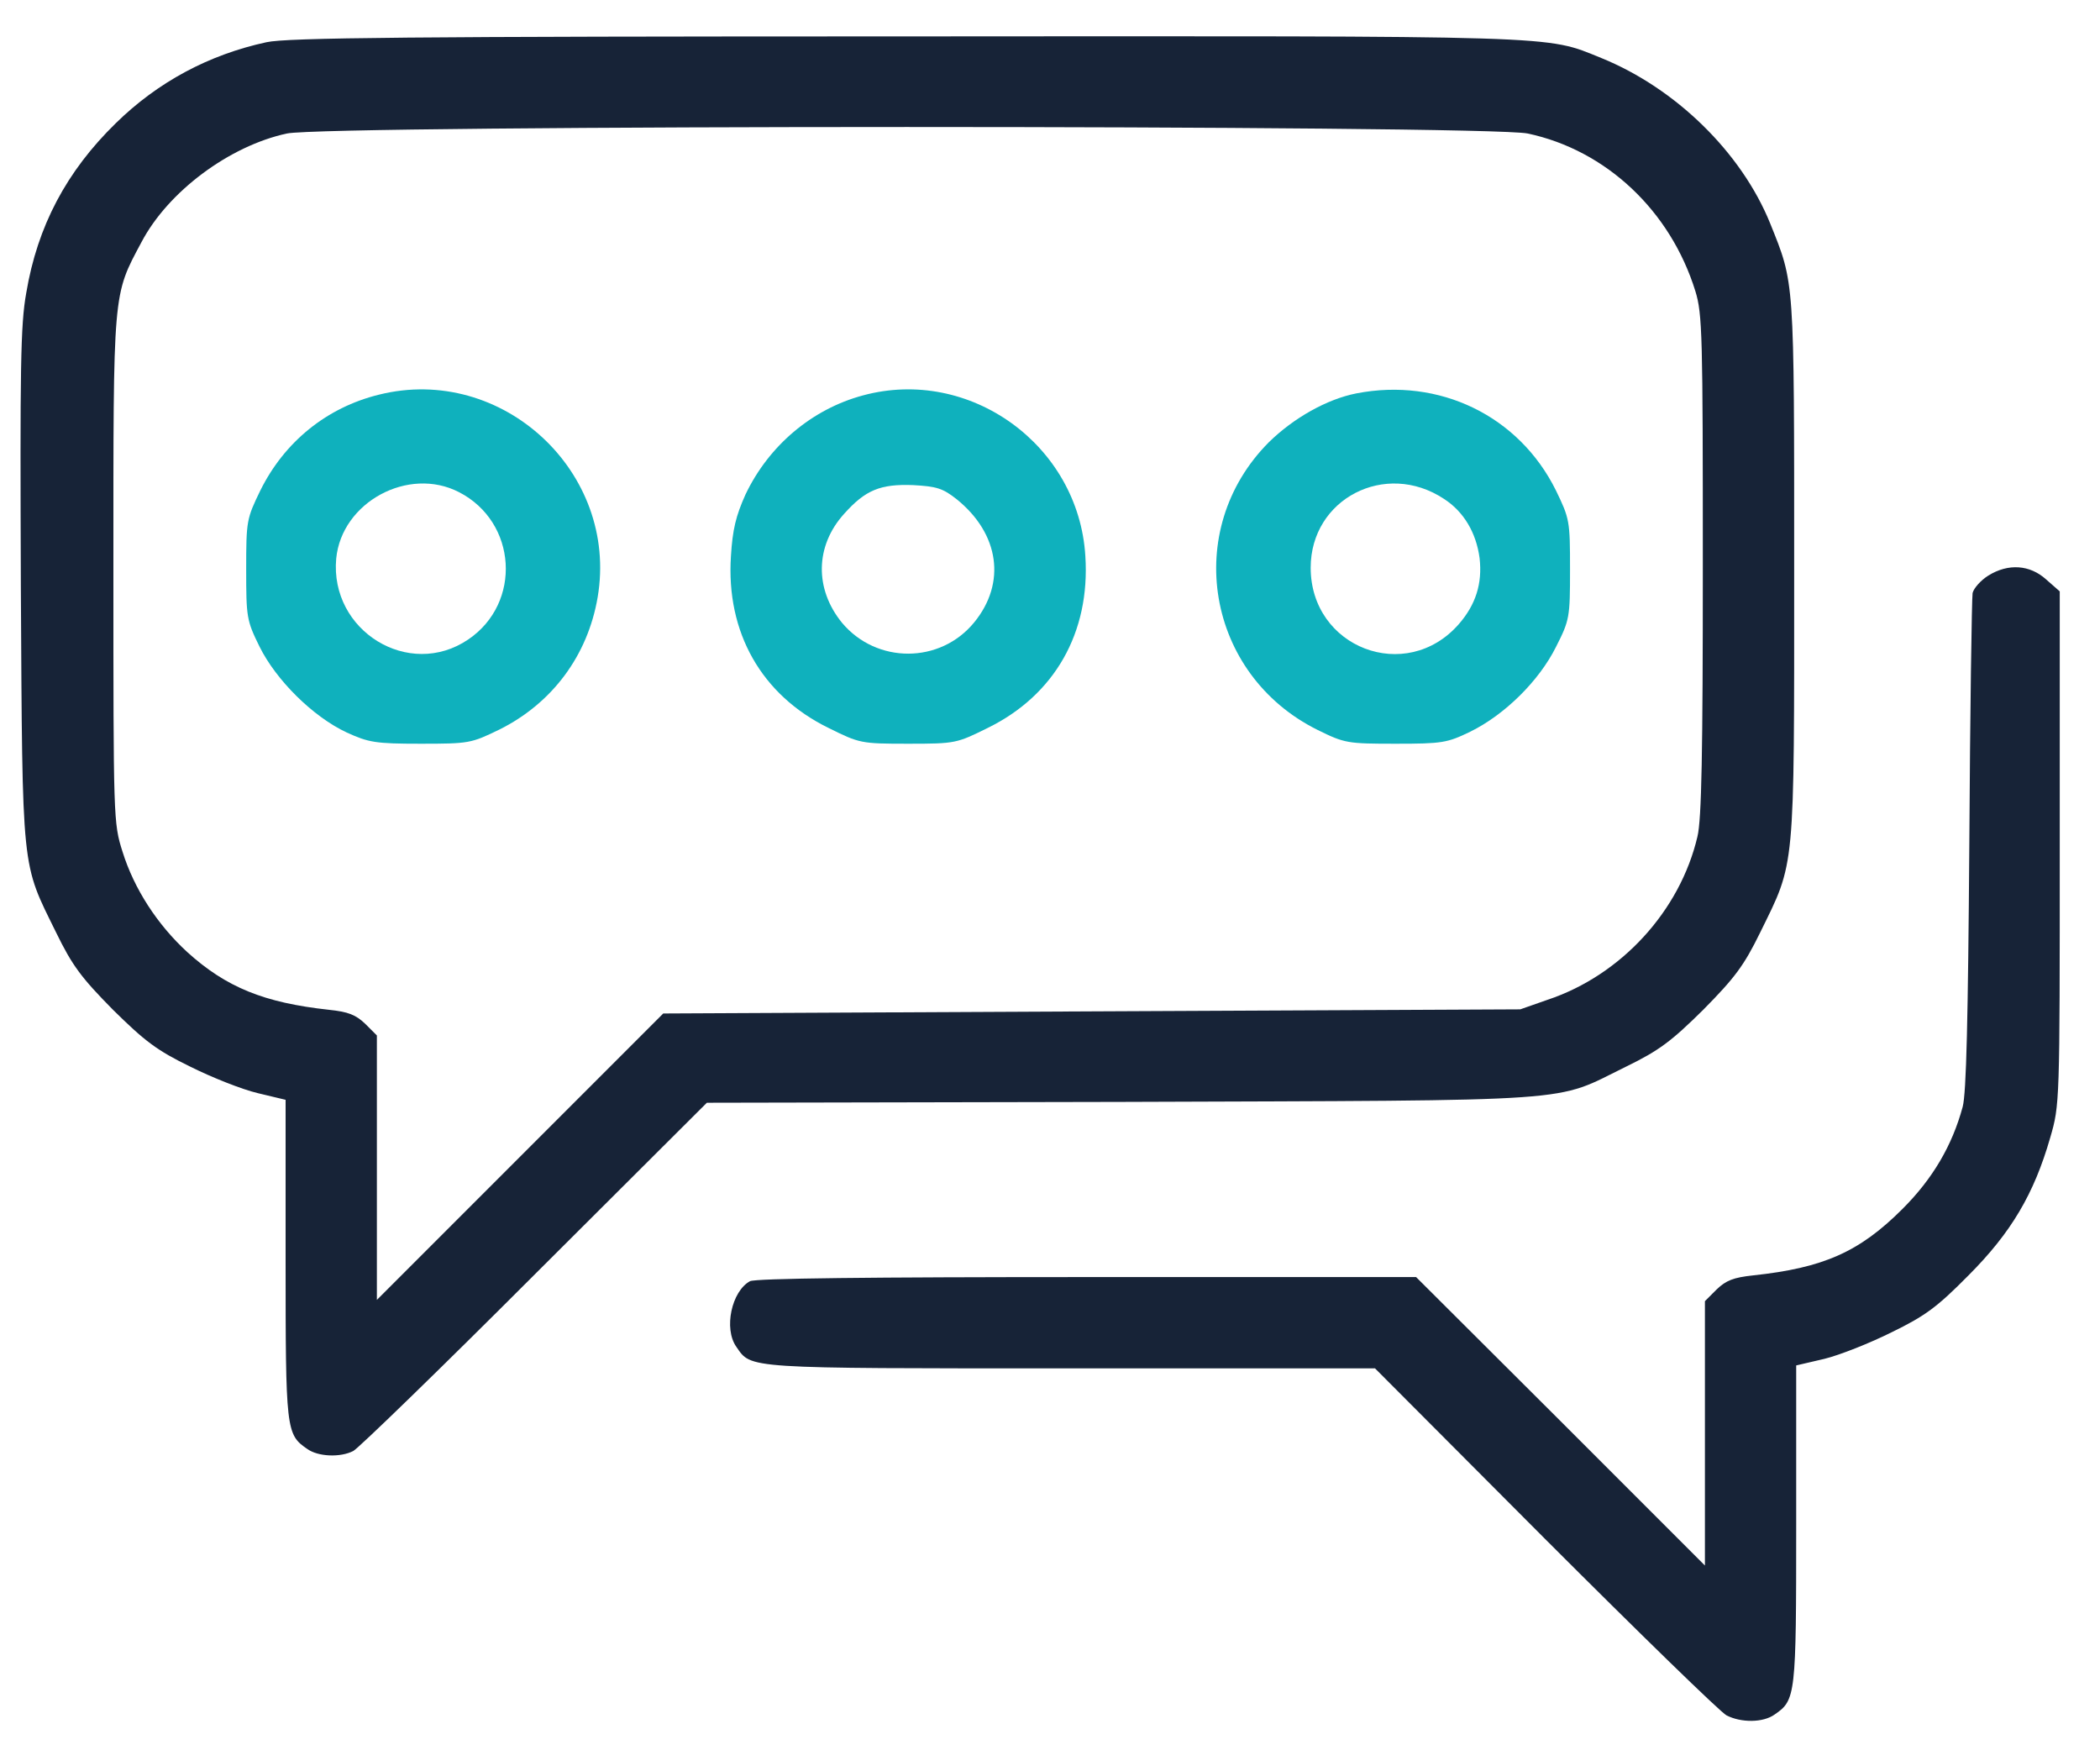
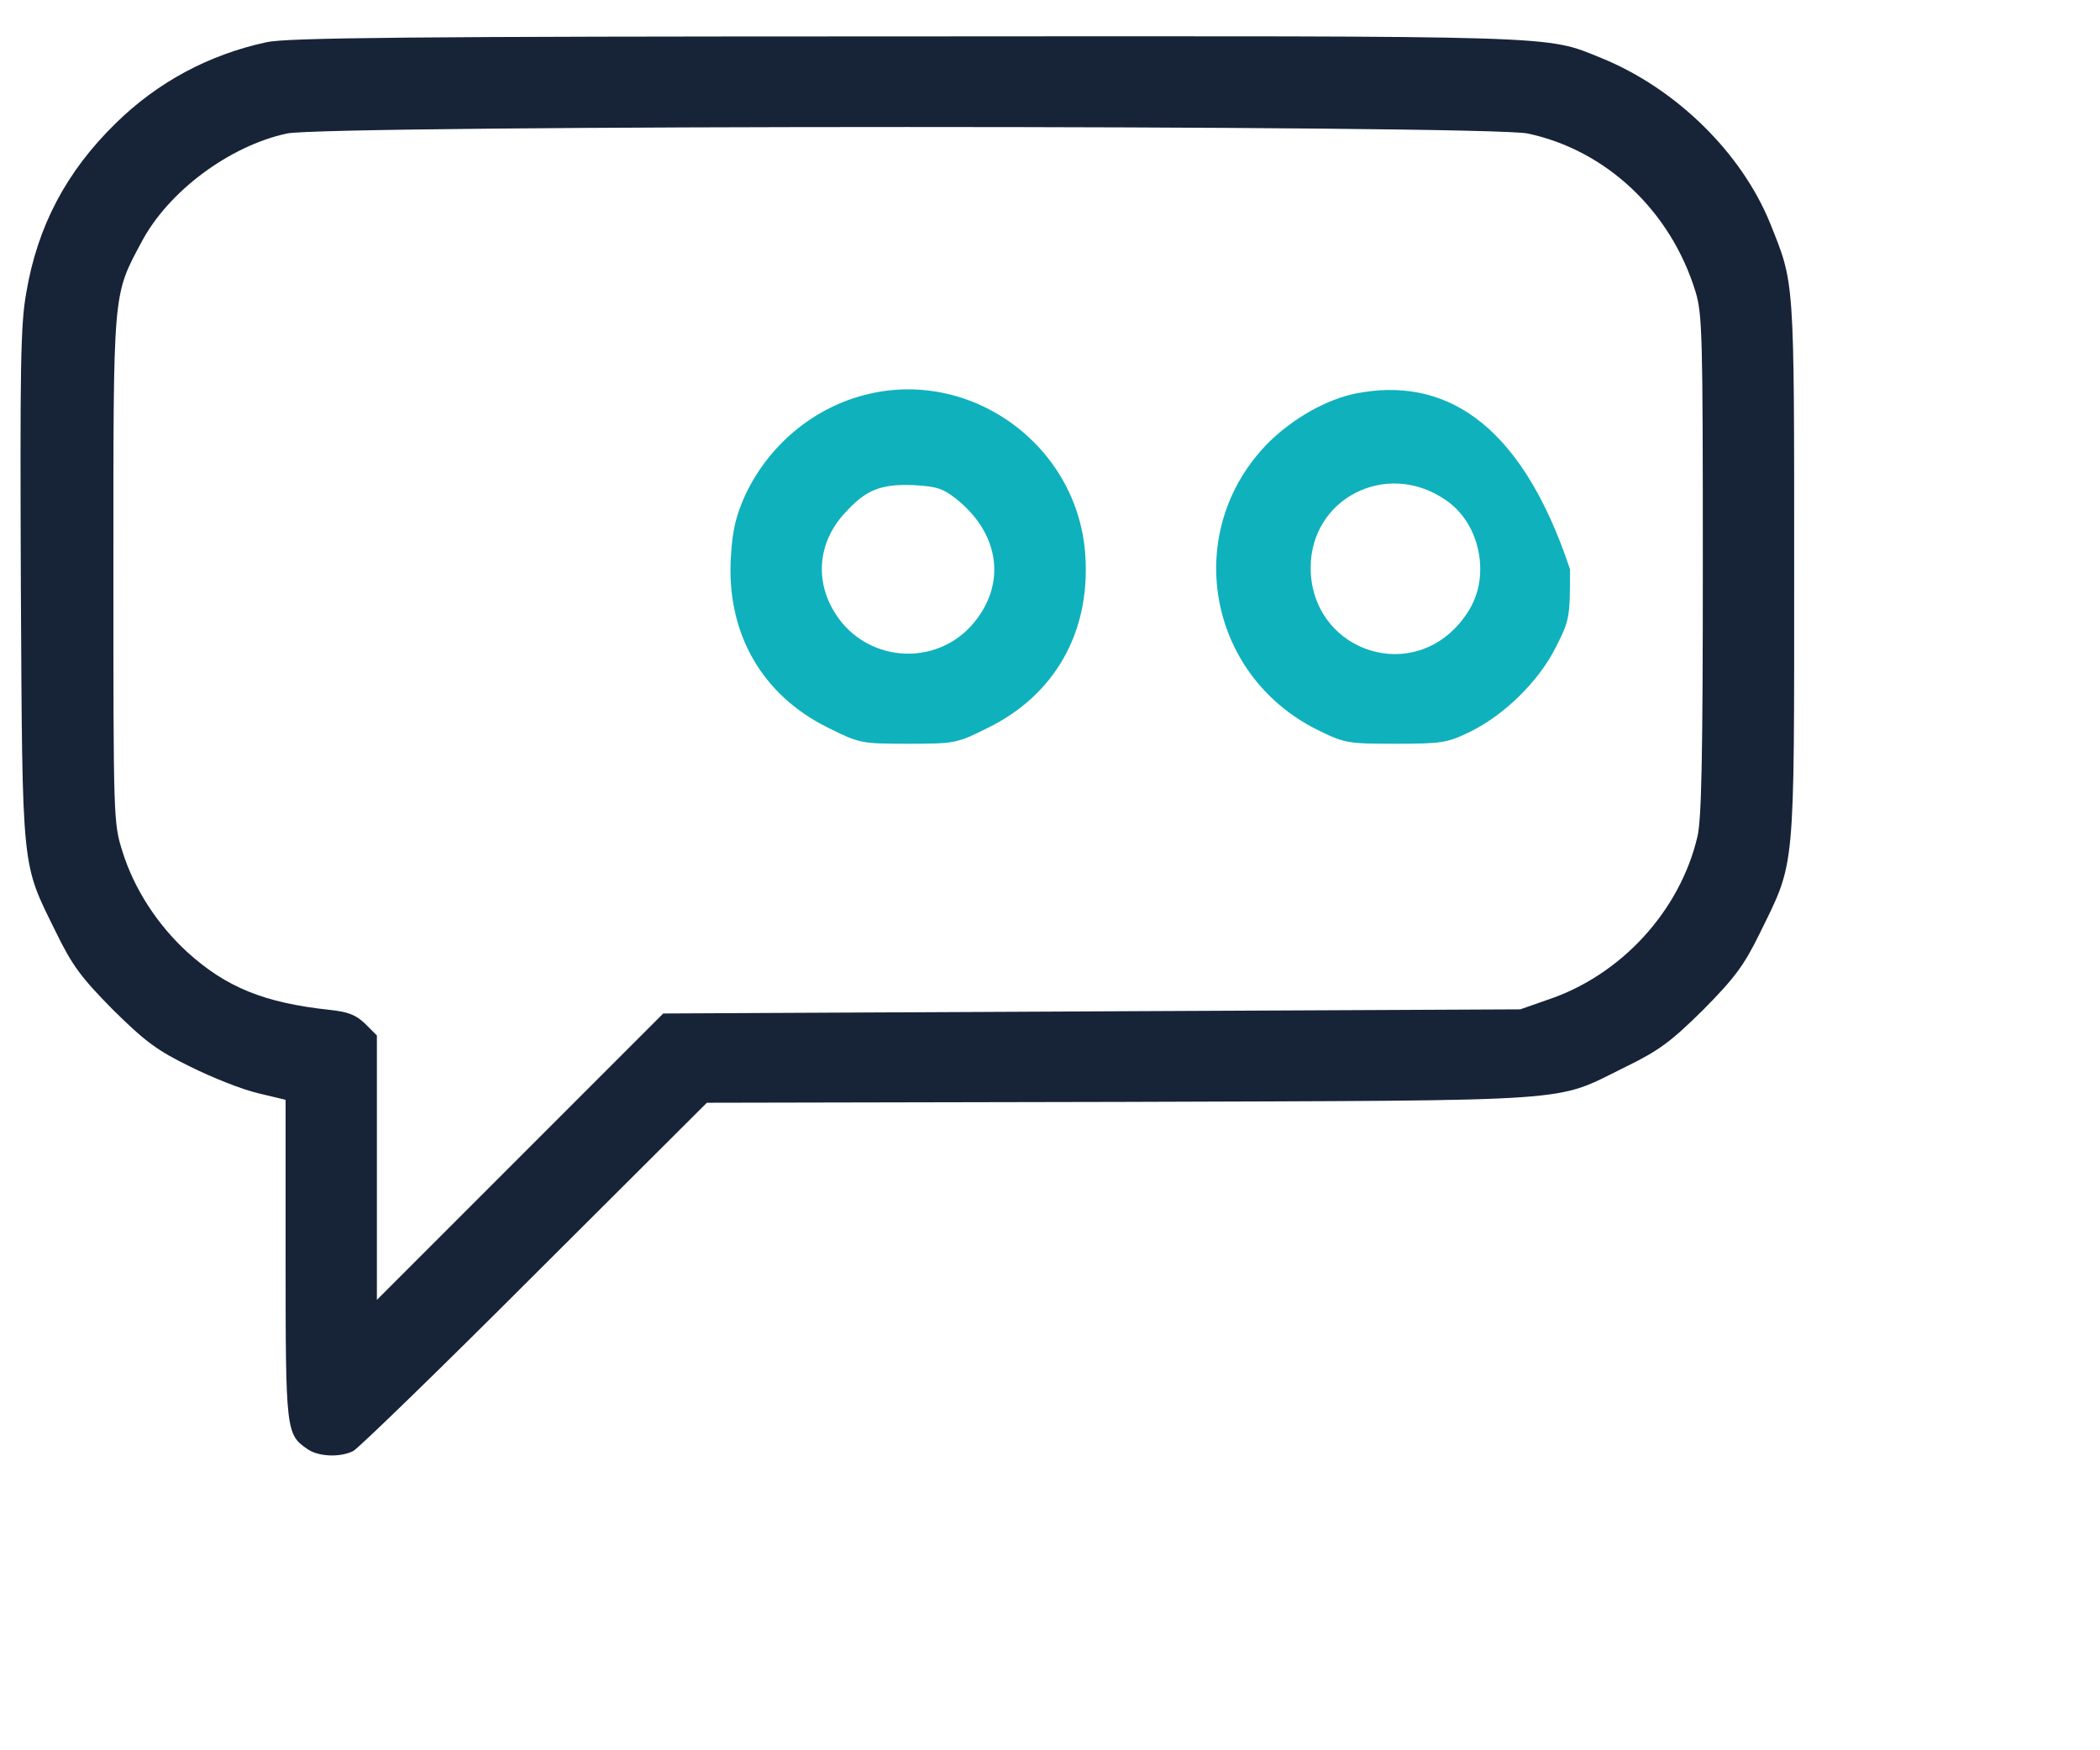
<svg xmlns="http://www.w3.org/2000/svg" width="30" height="25" viewBox="0 0 30 25" fill="none">
  <path d="M3.807 0.603C2.983 0.781 2.254 1.172 1.655 1.759C0.95 2.447 0.535 3.229 0.375 4.184C0.292 4.641 0.286 5.263 0.298 8.381C0.321 12.514 0.304 12.306 0.802 13.32C1.033 13.794 1.163 13.966 1.614 14.423C2.07 14.873 2.242 15.004 2.717 15.235C3.025 15.389 3.458 15.561 3.683 15.614L4.08 15.709V17.986C4.08 20.428 4.086 20.488 4.388 20.695C4.543 20.808 4.863 20.82 5.047 20.725C5.118 20.689 6.286 19.557 7.637 18.205L10.098 15.751L16.026 15.739C22.708 15.715 22.174 15.751 23.23 15.235C23.704 15.004 23.876 14.873 24.332 14.423C24.783 13.966 24.913 13.794 25.145 13.32C25.648 12.294 25.631 12.496 25.631 8.132C25.631 3.941 25.637 4.06 25.287 3.188C24.878 2.18 23.941 1.261 22.874 0.828C22.067 0.502 22.423 0.514 12.943 0.52C5.859 0.52 4.098 0.538 3.807 0.603ZM21.825 1.907C22.945 2.145 23.864 3.01 24.22 4.16C24.32 4.486 24.326 4.789 24.326 8.073C24.326 10.747 24.309 11.707 24.249 11.95C24 13.012 23.158 13.931 22.109 14.28L21.718 14.417L15.599 14.446L9.475 14.476L7.43 16.521L5.384 18.567V16.681V14.79L5.218 14.624C5.082 14.494 4.975 14.452 4.697 14.423C3.772 14.322 3.232 14.103 2.675 13.599C2.248 13.207 1.916 12.697 1.75 12.164C1.62 11.755 1.62 11.701 1.62 8.132C1.62 4.125 1.608 4.231 2.023 3.455C2.402 2.737 3.274 2.085 4.098 1.907C4.661 1.783 21.244 1.783 21.825 1.907Z" fill="#172337" />
-   <path d="M5.414 5.637C4.667 5.82 4.062 6.312 3.719 7.006C3.523 7.409 3.517 7.439 3.517 8.132C3.517 8.814 3.523 8.862 3.707 9.235C3.944 9.715 4.471 10.237 4.952 10.462C5.266 10.605 5.361 10.623 6.007 10.623C6.701 10.623 6.73 10.617 7.133 10.421C7.886 10.047 8.396 9.366 8.538 8.53C8.841 6.745 7.175 5.198 5.414 5.637ZM6.558 7.03C7.388 7.457 7.459 8.613 6.689 9.134C5.841 9.709 4.709 9.01 4.803 7.978C4.881 7.172 5.835 6.656 6.558 7.03Z" fill="#0FB1BD" />
  <path d="M12.327 5.648C11.598 5.844 10.981 6.366 10.649 7.065C10.513 7.368 10.465 7.563 10.442 7.943C10.37 9.034 10.88 9.929 11.835 10.397C12.279 10.617 12.297 10.623 12.973 10.623C13.649 10.623 13.667 10.617 14.111 10.397C15.066 9.929 15.576 9.034 15.505 7.943C15.41 6.36 13.856 5.233 12.327 5.648ZM13.667 7.131C14.277 7.623 14.378 8.328 13.916 8.891C13.43 9.484 12.523 9.484 12.03 8.897C11.633 8.411 11.645 7.795 12.06 7.338C12.362 7 12.576 6.911 13.044 6.929C13.382 6.947 13.471 6.976 13.667 7.131Z" fill="#0FB1BD" />
-   <path d="M19.376 5.619C18.955 5.702 18.481 5.969 18.125 6.318C16.88 7.569 17.23 9.638 18.825 10.427C19.21 10.617 19.252 10.623 19.939 10.623C20.603 10.623 20.674 10.611 21.006 10.45C21.498 10.207 21.985 9.727 22.228 9.241C22.423 8.856 22.429 8.82 22.429 8.132C22.429 7.439 22.423 7.409 22.228 7.006C21.7 5.939 20.562 5.388 19.376 5.619ZM20.627 7.125C20.912 7.308 21.089 7.611 21.137 7.972C21.178 8.334 21.083 8.636 20.84 8.915C20.087 9.775 18.724 9.253 18.724 8.109C18.724 7.125 19.791 6.573 20.627 7.125Z" fill="#0FB1BD" />
-   <path d="M28.405 8.221C28.299 8.287 28.198 8.399 28.18 8.47C28.168 8.547 28.144 10.166 28.133 12.075C28.115 14.541 28.091 15.62 28.038 15.81C27.889 16.361 27.611 16.836 27.178 17.268C26.561 17.885 26.046 18.11 25.044 18.217C24.765 18.247 24.658 18.288 24.522 18.419L24.356 18.585V20.476V22.361L22.293 20.298L20.23 18.241H15.534C12.422 18.241 10.791 18.259 10.714 18.3C10.453 18.442 10.335 18.976 10.519 19.237C10.738 19.551 10.608 19.545 15.297 19.545H19.643L22.073 21.982C23.413 23.322 24.575 24.454 24.664 24.501C24.872 24.608 25.186 24.608 25.352 24.489C25.654 24.282 25.66 24.223 25.66 21.78V19.503L26.063 19.409C26.283 19.355 26.716 19.183 27.024 19.029C27.498 18.798 27.67 18.674 28.121 18.217C28.731 17.606 29.057 17.055 29.289 16.249C29.425 15.78 29.425 15.763 29.425 12.117V8.447L29.229 8.275C28.998 8.067 28.69 8.044 28.405 8.221Z" fill="#172337" />
+   <path d="M19.376 5.619C18.955 5.702 18.481 5.969 18.125 6.318C16.88 7.569 17.23 9.638 18.825 10.427C19.21 10.617 19.252 10.623 19.939 10.623C20.603 10.623 20.674 10.611 21.006 10.45C21.498 10.207 21.985 9.727 22.228 9.241C22.423 8.856 22.429 8.82 22.429 8.132C21.7 5.939 20.562 5.388 19.376 5.619ZM20.627 7.125C20.912 7.308 21.089 7.611 21.137 7.972C21.178 8.334 21.083 8.636 20.84 8.915C20.087 9.775 18.724 9.253 18.724 8.109C18.724 7.125 19.791 6.573 20.627 7.125Z" fill="#0FB1BD" />
</svg>